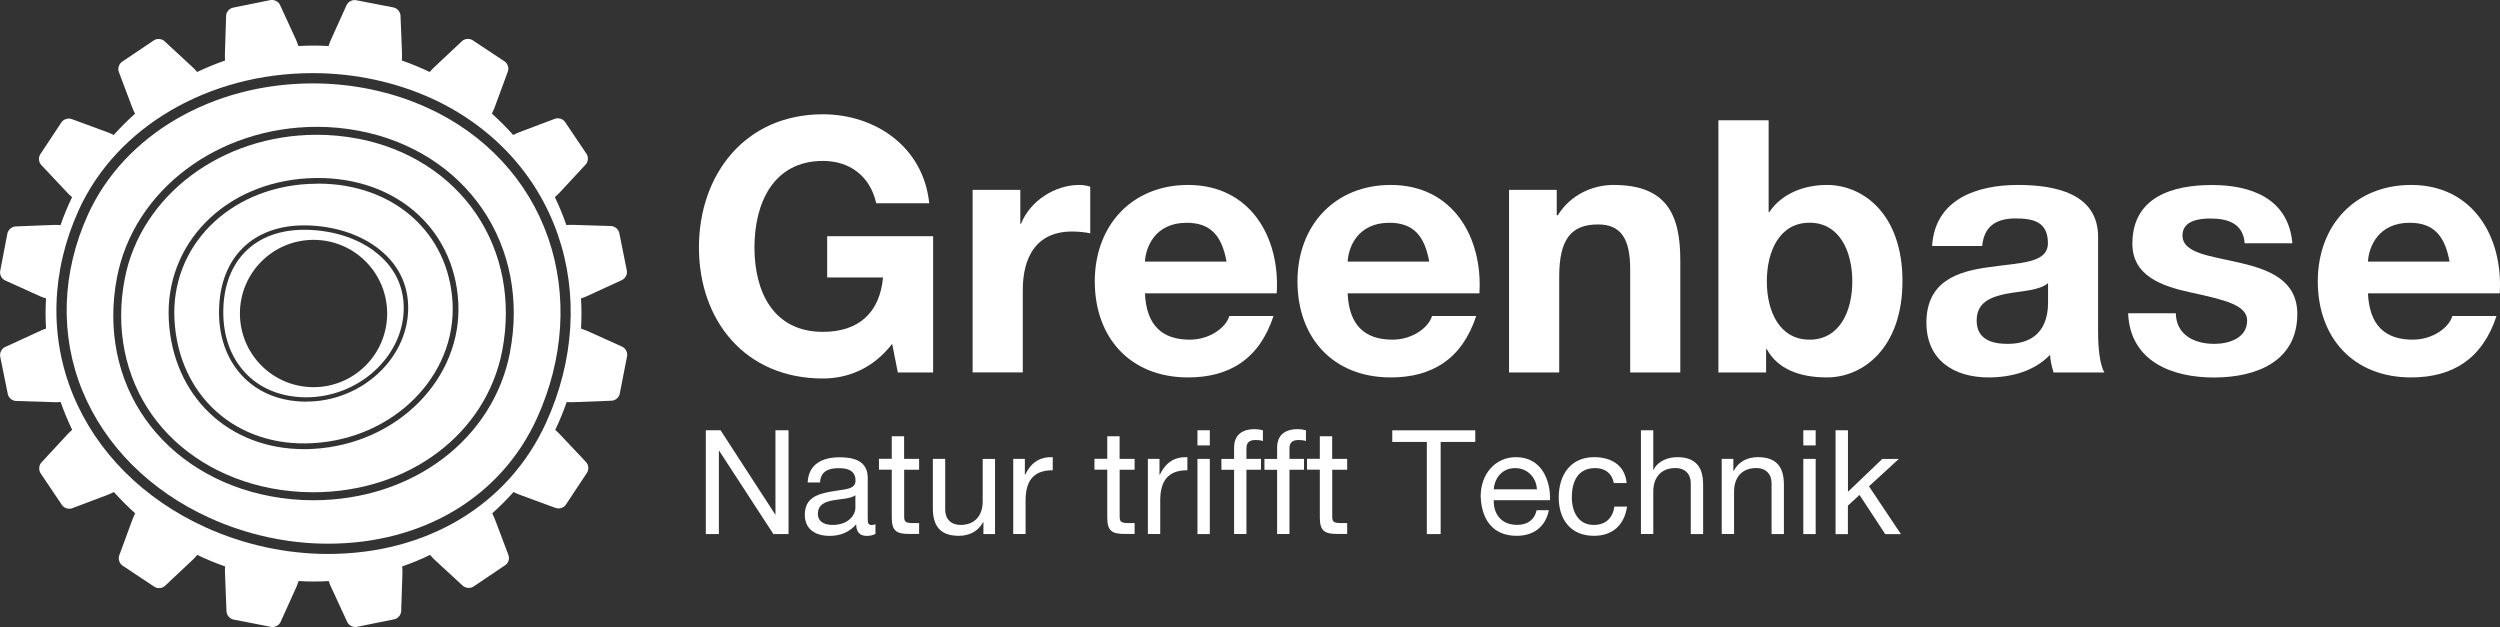
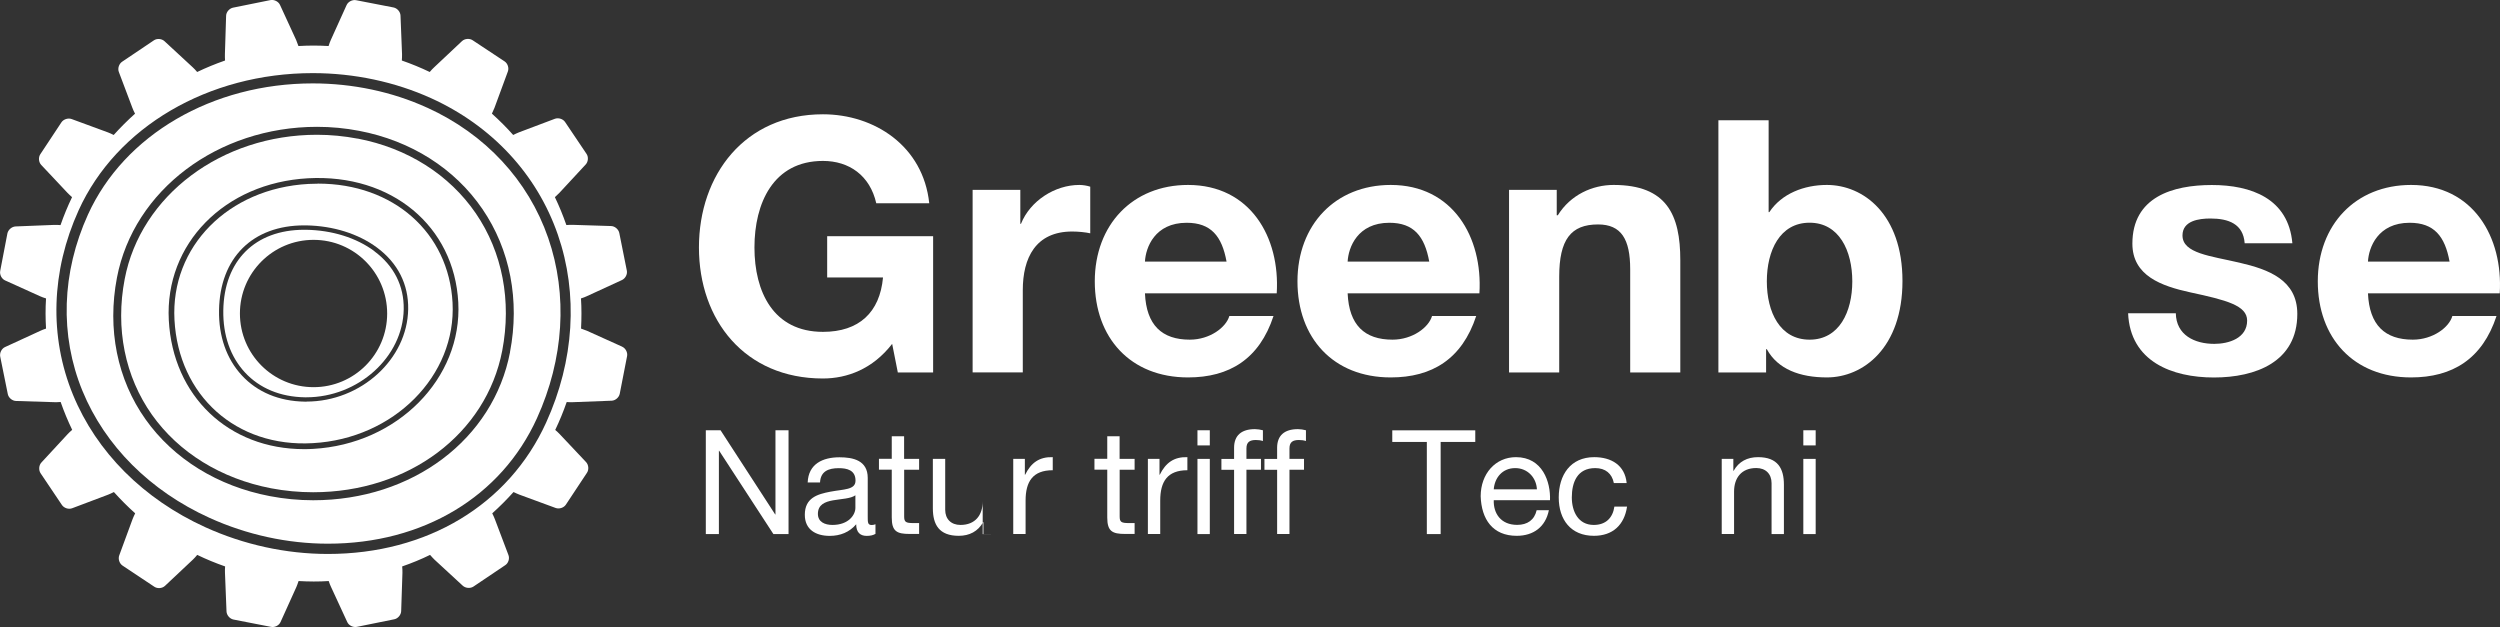
<svg xmlns="http://www.w3.org/2000/svg" id="Ebene_2" data-name="Ebene 2" viewBox="0 0 374.71 93.98">
  <rect x="0" y="0" width="374.71" height="93.98" fill="#333333" stroke="none" />
  <defs>
    <style>      .cls-1 {        fill: #fff;        stroke-width: 0px;      }    </style>
  </defs>
  <g id="Ebene_1-2" data-name="Ebene 1">
    <path class="cls-1" d="M133.72,51.54c-2.91,3.76-6.72,5.19-10.38,5.19-11.7,0-18.58-8.74-18.58-19.64s6.88-19.96,18.58-19.96c7.73,0,15.04,4.76,15.94,13.34h-7.94c-.95-4.18-4.08-6.35-7.99-6.35-7.46,0-10.27,6.35-10.27,12.97s2.81,12.65,10.27,12.65c5.4,0,8.52-2.91,9-8.15h-8.37v-6.19h15.88v20.43h-5.29l-.85-4.29h0Z" />
    <path class="cls-1" d="M145.78,28.46h7.15v5.08h.1c1.38-3.44,5.08-5.82,8.74-5.82.53,0,1.16.1,1.64.26v6.99c-.69-.16-1.8-.27-2.7-.27-5.5,0-7.41,3.97-7.41,8.79v12.33h-7.52v-27.37h0Z" />
    <path class="cls-1" d="M171.61,43.97c.21,4.76,2.54,6.94,6.72,6.94,3.02,0,5.45-1.85,5.93-3.55h6.62c-2.12,6.46-6.62,9.21-12.81,9.21-8.63,0-13.98-5.93-13.98-14.4s5.66-14.45,13.98-14.45c9.32,0,13.82,7.83,13.29,16.25h-19.75ZM183.84,39.21c-.69-3.81-2.33-5.82-5.98-5.82-4.77,0-6.14,3.7-6.25,5.82h12.23Z" />
    <path class="cls-1" d="M201.99,43.97c.21,4.76,2.54,6.94,6.72,6.94,3.02,0,5.45-1.85,5.93-3.55h6.62c-2.12,6.46-6.62,9.21-12.81,9.21-8.63,0-13.98-5.93-13.98-14.4s5.67-14.45,13.98-14.45c9.31,0,13.81,7.83,13.29,16.25h-19.75ZM214.22,39.21c-.69-3.81-2.33-5.82-5.98-5.82-4.77,0-6.14,3.7-6.25,5.82h12.23Z" />
    <path class="cls-1" d="M226.18,28.46h7.15v3.81h.16c1.9-3.07,5.19-4.55,8.36-4.55,7.99,0,10,4.5,10,11.27v16.84h-7.51v-15.46c0-4.5-1.32-6.73-4.82-6.73-4.08,0-5.82,2.28-5.82,7.84v14.35h-7.52v-27.37h0Z" />
    <path class="cls-1" d="M257.57,18.03h7.52v13.77h.1c1.85-2.8,5.24-4.08,8.63-4.08,5.46,0,11.33,4.39,11.33,14.4s-5.88,14.45-11.33,14.45c-4.02,0-7.36-1.22-9-4.23h-.11v3.49h-7.15V18.03h.01ZM271.23,33.38c-4.45,0-6.41,4.18-6.41,8.79s1.96,8.74,6.41,8.74,6.4-4.18,6.4-8.74-1.96-8.79-6.4-8.79h0Z" />
-     <path class="cls-1" d="M289.59,36.88c.43-7.04,6.73-9.16,12.87-9.16,5.45,0,12.01,1.22,12.01,7.78v14.24c0,2.49.27,4.98.95,6.09h-7.62c-.27-.85-.48-1.75-.53-2.65-2.38,2.49-5.88,3.39-9.21,3.39-5.19,0-9.32-2.59-9.32-8.21,0-6.2,4.66-7.68,9.32-8.31,4.61-.69,8.89-.53,8.89-3.6,0-3.23-2.22-3.71-4.87-3.71-2.86,0-4.71,1.16-4.98,4.13h-7.52.01ZM306.96,42.44c-1.27,1.11-3.92,1.16-6.25,1.59-2.32.48-4.44,1.27-4.44,4.02s2.17,3.49,4.61,3.49c5.88,0,6.09-4.66,6.09-6.3v-2.81h0Z" />
    <path class="cls-1" d="M326.12,46.94c.05,3.28,2.81,4.6,5.77,4.6,2.17,0,4.92-.85,4.92-3.49,0-2.27-3.12-3.07-8.52-4.23-4.34-.95-8.68-2.49-8.68-7.3,0-6.99,6.03-8.79,11.91-8.79s11.48,2.01,12.07,8.73h-7.15c-.21-2.91-2.43-3.71-5.14-3.71-1.69,0-4.18.32-4.18,2.54,0,2.7,4.24,3.07,8.53,4.08,4.39,1.01,8.68,2.6,8.68,7.68,0,7.2-6.25,9.53-12.5,9.53s-12.55-2.38-12.86-9.63h7.15Z" />
    <path class="cls-1" d="M354.92,43.97c.21,4.76,2.54,6.94,6.72,6.94,3.02,0,5.46-1.85,5.93-3.55h6.62c-2.12,6.46-6.62,9.21-12.81,9.21-8.63,0-13.98-5.93-13.98-14.4s5.66-14.45,13.98-14.45c9.32,0,13.81,7.83,13.29,16.25h-19.75ZM367.15,39.21c-.69-3.81-2.33-5.82-5.98-5.82-4.77,0-6.14,3.7-6.25,5.82h12.23Z" />
    <g>
      <path class="cls-1" d="M105.8,64.49h2.2l8.19,12.62h.04v-12.62h1.96v15.56h-2.27l-8.13-12.49h-.04v12.49h-1.96v-15.56Z" />
      <path class="cls-1" d="M131.23,80.01c-.33.2-.74.31-1.33.31-.96,0-1.57-.52-1.57-1.74-1.02,1.2-2.4,1.74-3.97,1.74-2.05,0-3.73-.92-3.73-3.16,0-2.55,1.9-3.09,3.81-3.46,2.05-.39,3.79-.26,3.79-1.66,0-1.61-1.33-1.87-2.51-1.87-1.57,0-2.72.48-2.81,2.14h-1.85c.11-2.79,2.27-3.77,4.77-3.77,2.03,0,4.23.46,4.23,3.09v5.8c0,.87,0,1.26.59,1.26.15,0,.33-.02.57-.11v1.44ZM128.22,74.23c-.72.52-2.11.54-3.36.76-1.22.22-2.27.65-2.27,2.03,0,1.22,1.05,1.66,2.18,1.66,2.44,0,3.44-1.53,3.44-2.55v-1.9Z" />
      <path class="cls-1" d="M135.52,68.78h2.24v1.63h-2.24v6.99c0,.85.24,1,1.39,1h.85v1.63h-1.42c-1.92,0-2.68-.39-2.68-2.46v-7.17h-1.92v-1.63h1.92v-3.38h1.85v3.38Z" />
-       <path class="cls-1" d="M149.14,80.05h-1.74v-1.79h-.04c-.78,1.39-2.05,2.05-3.66,2.05-2.96,0-3.88-1.7-3.88-4.12v-7.41h1.85v7.63c0,1.37.87,2.27,2.29,2.27,2.24,0,3.33-1.5,3.33-3.53v-6.36h1.85v11.27Z" />
+       <path class="cls-1" d="M149.14,80.05h-1.74v-1.79h-.04c-.78,1.39-2.05,2.05-3.66,2.05-2.96,0-3.88-1.7-3.88-4.12v-7.41h1.85v7.63c0,1.37.87,2.27,2.29,2.27,2.24,0,3.33-1.5,3.33-3.53v-6.36v11.27Z" />
      <path class="cls-1" d="M151.87,68.78h1.74v2.38h.04c.89-1.81,2.14-2.7,4.14-2.64v1.96c-2.99,0-4.07,1.7-4.07,4.55v5.01h-1.85v-11.27Z" />
      <path class="cls-1" d="M167.82,68.78h2.24v1.63h-2.24v6.99c0,.85.24,1,1.39,1h.85v1.63h-1.42c-1.92,0-2.68-.39-2.68-2.46v-7.17h-1.92v-1.63h1.92v-3.38h1.85v3.38Z" />
      <path class="cls-1" d="M172.05,68.78h1.74v2.38h.04c.89-1.81,2.14-2.7,4.14-2.64v1.96c-2.99,0-4.07,1.7-4.07,4.55v5.01h-1.85v-11.27Z" />
      <path class="cls-1" d="M181.33,66.76h-1.85v-2.27h1.85v2.27ZM179.48,68.78h1.85v11.27h-1.85v-11.27Z" />
      <path class="cls-1" d="M184.97,70.42h-1.9v-1.63h1.9v-1.68c0-1.83,1.09-2.79,3.12-2.79.35,0,.85.07,1.2.17v1.61c-.33-.11-.72-.15-1.05-.15-.89,0-1.42.28-1.42,1.26v1.57h2.18v1.63h-2.18v9.63h-1.85v-9.63Z" />
      <path class="cls-1" d="M191.42,70.42h-1.9v-1.63h1.9v-1.68c0-1.83,1.09-2.79,3.12-2.79.35,0,.85.07,1.2.17v1.61c-.33-.11-.72-.15-1.05-.15-.89,0-1.42.28-1.42,1.26v1.57h2.18v1.63h-2.18v9.63h-1.85v-9.63Z" />
-       <path class="cls-1" d="M199.68,68.78h2.24v1.63h-2.24v6.99c0,.85.24,1,1.39,1h.85v1.63h-1.42c-1.92,0-2.68-.39-2.68-2.46v-7.17h-1.92v-1.63h1.92v-3.38h1.85v3.38Z" />
      <path class="cls-1" d="M213.87,66.24h-5.19v-1.74h12.44v1.74h-5.19v13.81h-2.07v-13.81Z" />
      <path class="cls-1" d="M232.15,76.48c-.5,2.48-2.29,3.83-4.82,3.83-3.6,0-5.29-2.48-5.4-5.93,0-3.38,2.22-5.86,5.29-5.86,3.99,0,5.21,3.73,5.1,6.45h-8.43c-.07,1.96,1.05,3.7,3.51,3.7,1.53,0,2.59-.74,2.92-2.2h1.83ZM230.36,73.34c-.09-1.77-1.42-3.18-3.25-3.18-1.94,0-3.09,1.46-3.22,3.18h6.47Z" />
      <path class="cls-1" d="M241.89,72.4c-.28-1.42-1.26-2.24-2.79-2.24-2.68,0-3.51,2.11-3.51,4.4,0,2.07.94,4.12,3.29,4.12,1.79,0,2.85-1.05,3.09-2.75h1.9c-.41,2.75-2.14,4.38-4.97,4.38-3.44,0-5.27-2.4-5.27-5.75s1.74-6.04,5.32-6.04c2.55,0,4.6,1.2,4.86,3.88h-1.92Z" />
-       <path class="cls-1" d="M245.95,64.49h1.85v5.95h.04c.61-1.35,2.2-1.92,3.55-1.92,2.96,0,3.88,1.7,3.88,4.12v7.41h-1.85v-7.63c0-1.37-.87-2.27-2.29-2.27-2.24,0-3.33,1.5-3.33,3.53v6.36h-1.85v-15.56Z" />
      <path class="cls-1" d="M258.06,68.78h1.74v1.79h.04c.78-1.39,2.05-2.05,3.66-2.05,2.96,0,3.88,1.7,3.88,4.12v7.41h-1.85v-7.63c0-1.37-.87-2.27-2.29-2.27-2.24,0-3.33,1.5-3.33,3.53v6.36h-1.85v-11.27Z" />
      <path class="cls-1" d="M272.14,66.76h-1.85v-2.27h1.85v2.27ZM270.29,68.78h1.85v11.27h-1.85v-11.27Z" />
-       <path class="cls-1" d="M275.13,64.49h1.85v9.22l5.14-4.92h2.48l-4.47,4.1,4.79,7.17h-2.35l-3.86-5.88-1.74,1.61v4.27h-1.85v-15.56Z" />
    </g>
    <path class="cls-1" d="M45.92,60.2h-.23c-3.86-.06-7.12-1.42-9.45-3.94-2.29-2.48-3.48-5.86-3.41-9.77.13-7.84,5.02-12.71,12.76-12.71h.3c4.05.07,7.82,1.25,10.62,3.33,3.12,2.32,4.73,5.51,4.67,9.23-.12,7.51-7.1,13.85-15.25,13.85h0ZM47.66,27.53c-.47,0-.96.02-1.44.04-12.03.66-20.66,9.42-20.07,20.36.61,11.35,9.23,19.16,20.74,18.49,12.13-.67,21.53-10.11,20.94-21.06-.57-10.5-8.86-17.84-20.18-17.84h0Z" />
    <path class="cls-1" d="M46.95,67.28c-.46.03-.91.04-1.37.04-11.33,0-19.67-7.95-20.28-19.33-.61-11.44,8.36-20.58,20.87-21.27,12.53-.68,21.9,7.17,22.52,18.6.61,11.41-9.15,21.26-21.75,21.96h0ZM53.6,20.78c-1.99-.38-4.04-.58-6.09-.58-14.31,0-26.43,9.1-28.82,21.63-1.42,7.39.04,14.62,4.09,20.34,4.02,5.67,10.37,9.58,17.87,11.02,2.06.39,4.17.59,6.28.59,14.29,0,25.95-8.73,28.35-21.24,1.42-7.44.02-14.74-3.96-20.56-3.97-5.8-10.26-9.79-17.72-11.21h0Z" />
    <g>
      <path class="cls-1" d="M47,58.03c-6.11,0-11.04-4.94-11.04-11.04s4.94-11.04,11.04-11.04,11.03,4.94,11.03,11.04-4.94,11.04-11.03,11.04h0ZM56.11,37.64c-2.69-2-6.33-3.14-10.24-3.2h-.29c-7.35,0-11.99,4.62-12.11,12.07-.06,3.74,1.06,6.95,3.24,9.31,2.2,2.38,5.31,3.67,8.98,3.73h.22c7.8,0,14.49-6.05,14.6-13.2.06-3.5-1.47-6.52-4.41-8.7h0Z" />
      <path class="cls-1" d="M81.86,63.33c-5.6,12.33-17.84,19.7-32.72,19.7-6.26,0-12.61-1.39-18.37-4.01-9.26-4.21-16.3-11.26-19.83-19.85-3.59-8.74-3.28-18.56.85-27.66,5.67-12.48,19.45-20.55,35.09-20.55,6.2,0,12.34,1.31,17.76,3.77,9.11,4.14,15.84,11.4,18.97,20.44,3.08,8.9,2.46,18.91-1.75,28.16h0ZM93.23,51.95l-5.25-2.37c-.24-.1-.57-.22-.89-.33.04-.75.06-1.5.06-2.26s-.02-1.51-.07-2.26c.33-.11.66-.22.89-.34l5.26-2.42c.51-.24.84-.88.72-1.42l-1.13-5.64c-.12-.55-.66-1.01-1.22-1.03l-5.76-.18c-.26,0-.61,0-.95.03-.5-1.43-1.07-2.83-1.72-4.18.25-.23.5-.46.68-.65l3.94-4.25c.38-.41.44-1.13.12-1.59l-3.21-4.77c-.31-.47-1-.68-1.52-.49l-5.38,2.03c-.25.09-.56.25-.88.4-1-1.13-2.07-2.19-3.19-3.2.15-.31.29-.62.39-.88l2-5.43c.2-.53-.02-1.21-.49-1.52l-4.79-3.17c-.47-.31-1.18-.25-1.59.13l-4.19,3.94c-.2.18-.43.43-.65.69-1.35-.65-2.75-1.22-4.18-1.72.02-.34.04-.69.03-.96l-.23-5.78c-.02-.56-.49-1.1-1.04-1.21L53.37.03c-.55-.11-1.19.22-1.42.73l-2.37,5.24c-.11.24-.23.57-.33.9-.75-.04-1.5-.07-2.25-.07s-1.52.03-2.27.07c-.11-.33-.23-.65-.34-.9l-2.42-5.26c-.23-.51-.87-.83-1.42-.73l-5.63,1.14c-.55.12-1.02.66-1.03,1.22l-.18,5.74c-.01.27,0,.61.02.96-1.43.5-2.83,1.07-4.18,1.72-.22-.26-.45-.51-.65-.69l-4.25-3.93c-.41-.38-1.13-.44-1.59-.12l-4.77,3.21c-.46.32-.68,1-.48,1.52l2.03,5.38c.09.25.24.57.4.88-1.12,1-2.19,2.07-3.2,3.19-.31-.16-.63-.3-.87-.39l-5.44-2c-.52-.19-1.21.03-1.52.49l-3.17,4.79c-.31.47-.25,1.18.13,1.59l3.94,4.19c.18.19.43.42.69.65-.65,1.35-1.23,2.75-1.73,4.19-.34-.03-.69-.04-.95-.03l-5.79.23c-.56.03-1.1.49-1.22,1.04L.03,40.61c-.11.55.22,1.19.73,1.42l5.24,2.37c.24.11.57.23.9.33-.05.75-.07,1.5-.07,2.26s.03,1.51.07,2.26c-.33.11-.65.23-.89.35l-5.26,2.42c-.51.23-.83.88-.72,1.42l1.14,5.63c.11.55.66,1.01,1.22,1.03l5.75.18c.26.01.61,0,.95-.03.5,1.44,1.08,2.83,1.73,4.18-.26.22-.51.45-.69.65l-3.93,4.25c-.38.41-.43,1.13-.12,1.6l3.2,4.76c.32.47,1,.69,1.53.49l5.38-2.03c.25-.1.57-.24.88-.4,1.01,1.12,2.07,2.19,3.19,3.19-.15.31-.3.63-.39.87l-2,5.44c-.19.52.02,1.2.49,1.52l4.78,3.18c.47.31,1.18.25,1.59-.14l4.19-3.94c.19-.18.42-.43.64-.7,1.36.66,2.75,1.23,4.18,1.73-.02.34-.04.68-.02.95l.23,5.79c.02.56.49,1.11,1.04,1.22l5.64,1.1c.55.11,1.19-.21,1.42-.73l2.37-5.24c.11-.24.22-.57.33-.9.75.04,1.5.07,2.27.07s1.51-.02,2.25-.07c.11.33.23.66.35.89l2.43,5.26c.23.51.88.83,1.42.72l5.63-1.14c.55-.11,1.01-.66,1.03-1.22l.19-5.75c0-.27,0-.61-.04-.95,1.44-.5,2.84-1.07,4.18-1.73.23.26.46.52.65.7l4.25,3.92c.42.38,1.13.44,1.6.13l4.77-3.21c.47-.3.68-.99.48-1.51l-2.04-5.39c-.09-.25-.24-.55-.39-.87,1.12-1,2.18-2.07,3.19-3.19.32.16.63.29.88.39l5.44,2c.53.19,1.21-.03,1.52-.49l3.17-4.79c.31-.46.25-1.18-.13-1.59l-3.94-4.18c-.18-.2-.43-.42-.69-.65.65-1.35,1.22-2.75,1.72-4.18.35.03.69.03.95.02l5.79-.22c.56-.02,1.1-.49,1.21-1.04l1.1-5.64c.11-.54-.22-1.18-.73-1.41h0Z" />
    </g>
    <path class="cls-1" d="M76.45,52.77c-2.5,13.08-14.64,22.21-29.51,22.21-2.18,0-4.36-.21-6.5-.62-7.8-1.49-14.42-5.58-18.62-11.5-4.25-5.99-5.77-13.54-4.29-21.25,2.51-13.1,15.11-22.6,29.99-22.6,2.12,0,4.24.2,6.31.6,7.77,1.48,14.33,5.65,18.47,11.71,4.16,6.08,5.63,13.7,4.14,21.45h0ZM64,16.13c-5.22-2.38-11.14-3.63-17.12-3.63-15.04,0-28.26,7.71-33.69,19.65-3.96,8.71-4.25,18.1-.83,26.44,3.38,8.22,10.14,14.99,19.05,19.03,5.57,2.53,11.7,3.87,17.74,3.87,14.27,0,25.98-7.03,31.33-18.8,4.04-8.89,4.64-18.49,1.69-27.02-2.99-8.64-9.43-15.58-18.16-19.54h0Z" />
  </g>
</svg>